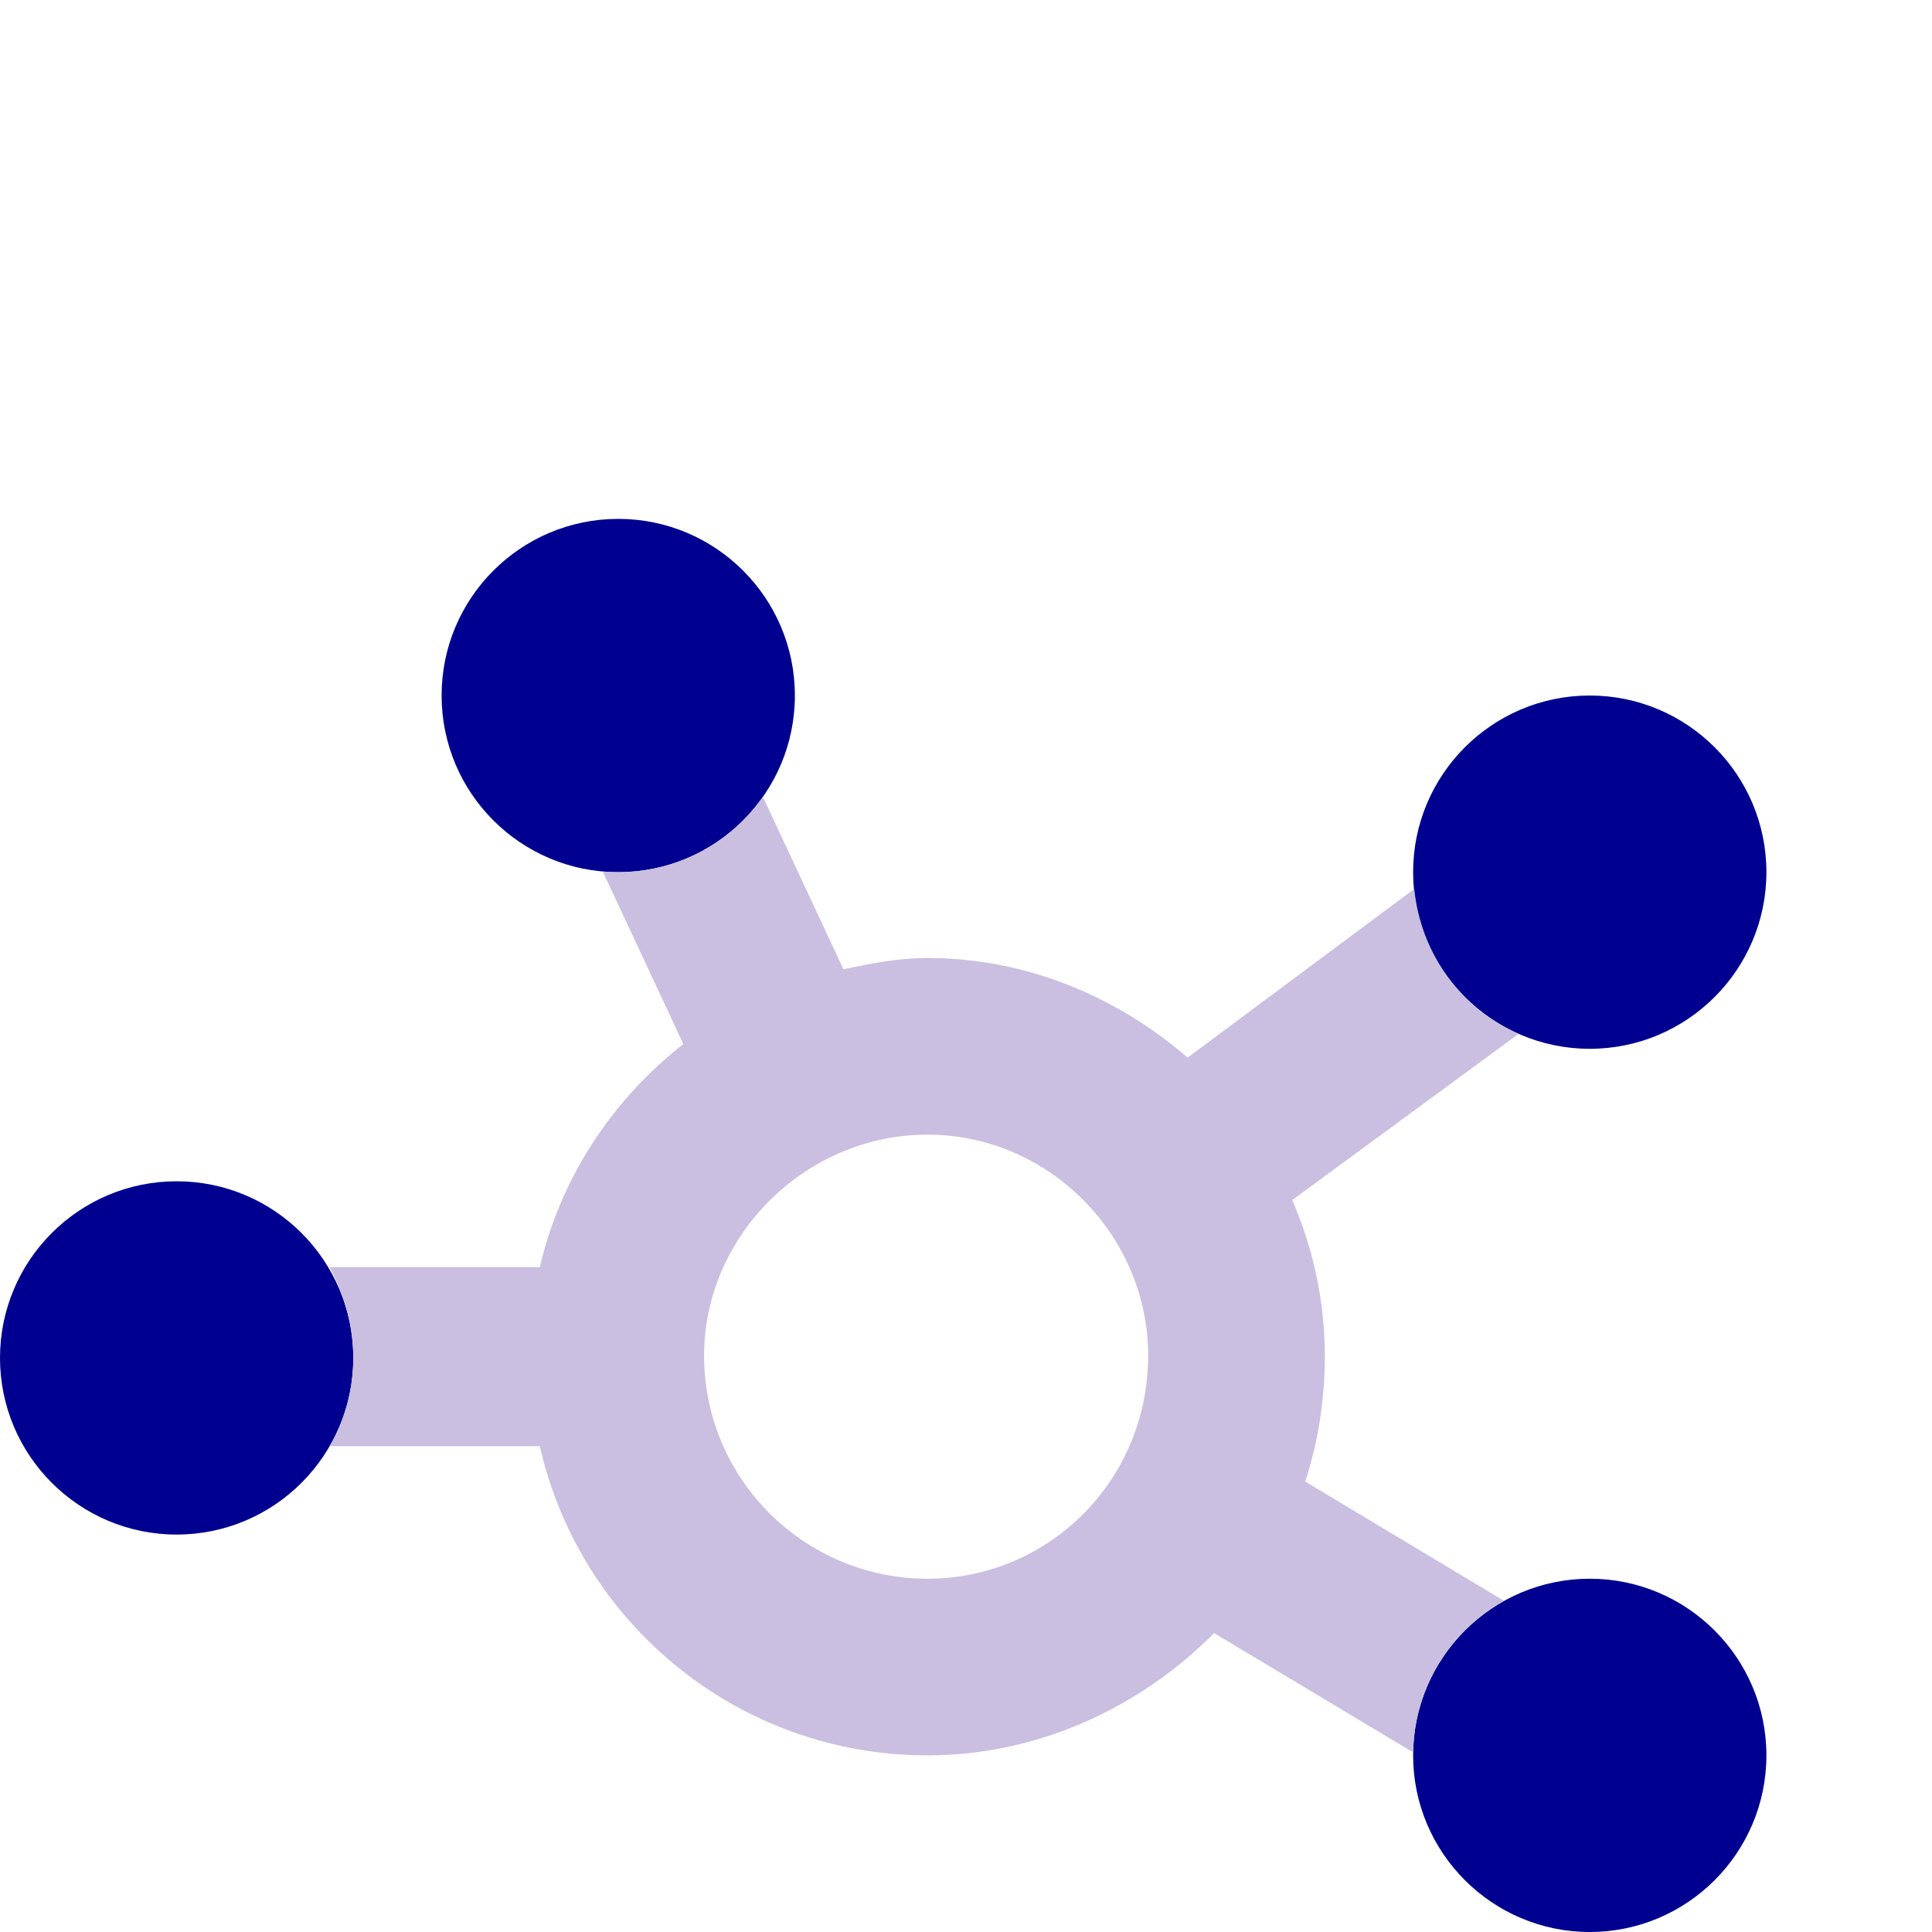
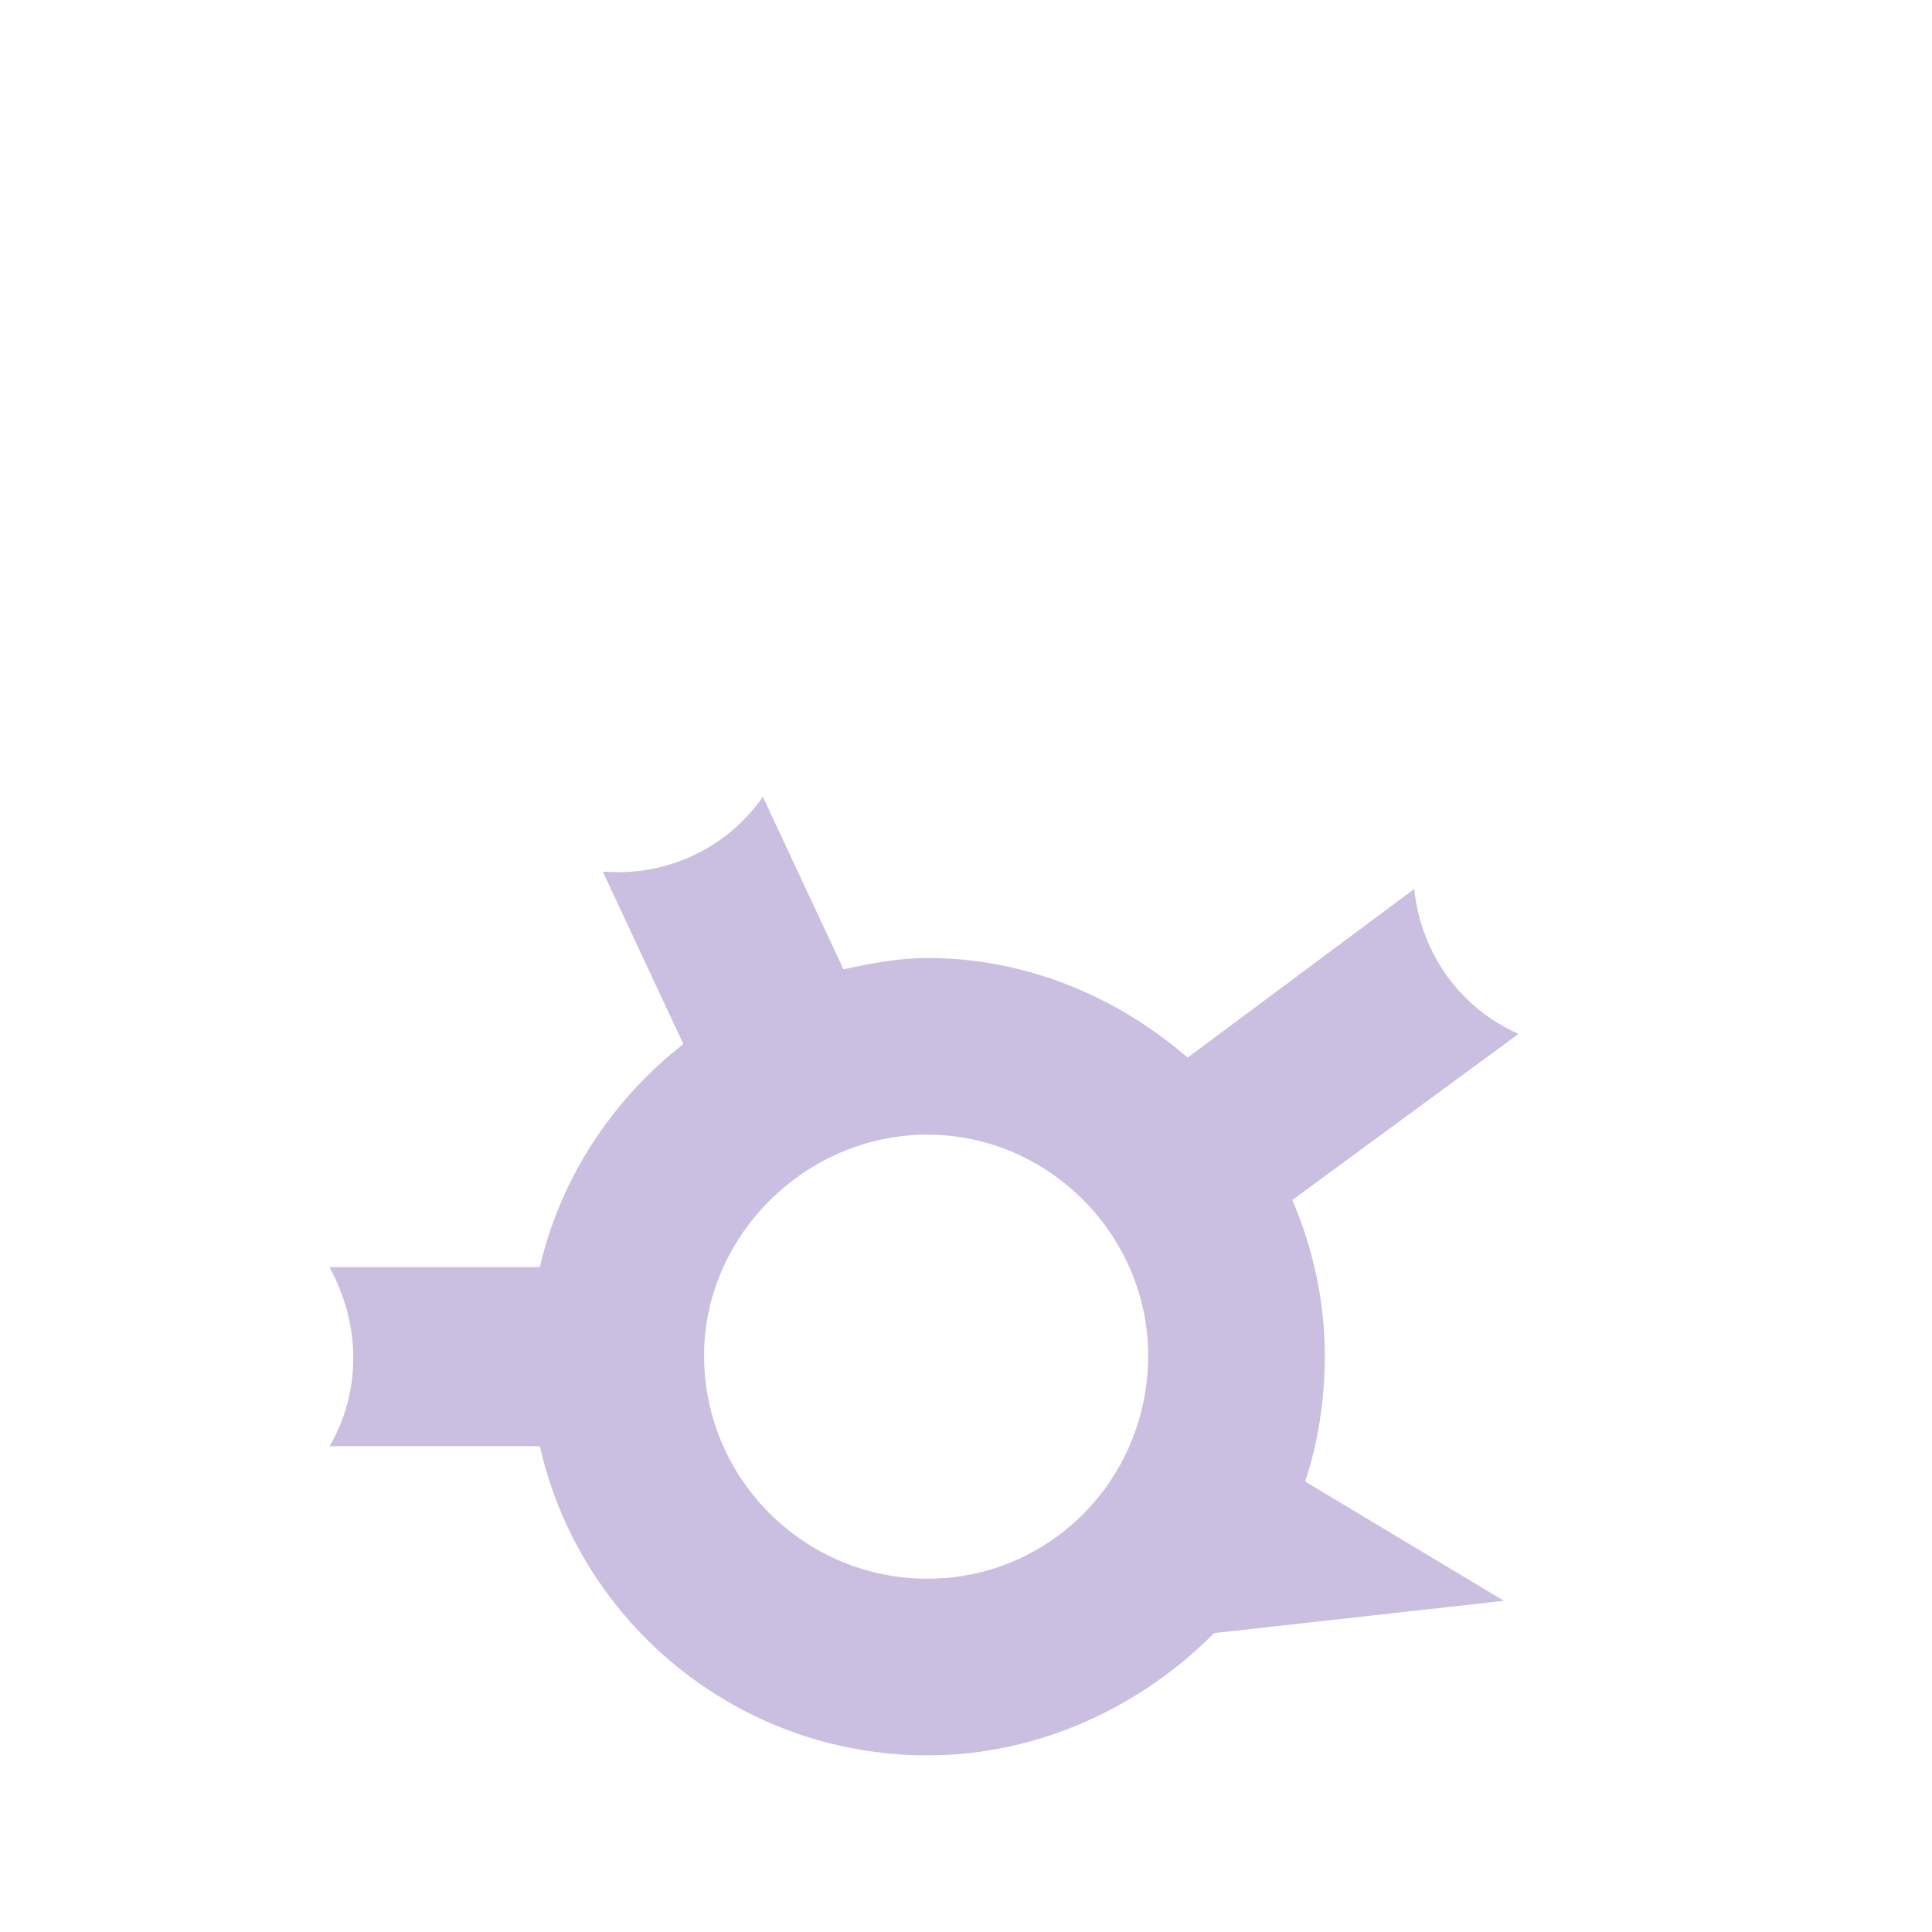
<svg xmlns="http://www.w3.org/2000/svg" width="700" height="700" viewBox="0 0 700 700" fill="none">
-   <path d="M160 252C160 216.65 188.7 188 224 188C259.3 188 288 216.65 288 252C288 287.35 259.3 316 224 316C188.7 316 160 287.35 160 252ZM512 316C512 280.65 540.7 252 576 252C611.3 252 640 280.65 640 316C640 351.3 611.3 380 576 380C540.7 380 512 351.3 512 316ZM640 636C640 671.3 611.3 700 576 700C540.7 700 512 671.3 512 636C512 600.7 540.7 572 576 572C611.3 572 640 600.7 640 636ZM0 492C0 456.7 28.65 428 64 428C99.35 428 128 456.7 128 492C128 527.3 99.35 556 64 556C28.65 556 0 527.3 0 492Z" fill="#000090" />
-   <path d="M305.6 351.2C315.4 349.1 325.6 347.1 336 347.1C372.1 347.1 405 361.3 430.3 383.2L512.4 322.1C514.9 346.1 529.7 365.6 550.2 374.6L468.2 434.8C475.8 452.3 480 471.7 480 491.1C480 507.6 477.5 522.7 472.9 536.8L544.9 580C525.6 590.8 512.4 611.3 512 634.9L439.9 591.7C413.7 618.1 376.8 636 336 636C267.5 636 210.1 588.1 195.6 524H119.4C124.9 514.6 128 503.7 128 492C128 480.3 124.9 469.4 119.4 459.1H195.6C203 427 221.8 398.4 247.6 378.3L218.4 315.8C220.3 315.9 222.1 316 224 316C245.7 316 264.9 305.2 276.4 288.7L305.6 351.2ZM336 572C380.2 572 416 536.2 416 491.1C416 447.8 380.2 411.1 336 411.1C291.8 411.1 255.1 447.8 255.1 491.1C255.1 536.2 291.8 572 336 572Z" fill="#CABEE1" />
+   <path d="M305.6 351.2C315.4 349.1 325.6 347.1 336 347.1C372.1 347.1 405 361.3 430.3 383.2L512.4 322.1C514.9 346.1 529.7 365.6 550.2 374.6L468.2 434.8C475.8 452.3 480 471.7 480 491.1C480 507.6 477.5 522.7 472.9 536.8L544.9 580L439.9 591.7C413.7 618.1 376.8 636 336 636C267.5 636 210.1 588.1 195.6 524H119.4C124.9 514.6 128 503.7 128 492C128 480.3 124.9 469.4 119.4 459.1H195.6C203 427 221.8 398.4 247.6 378.3L218.4 315.8C220.3 315.9 222.1 316 224 316C245.7 316 264.9 305.2 276.4 288.7L305.6 351.2ZM336 572C380.2 572 416 536.2 416 491.1C416 447.8 380.2 411.1 336 411.1C291.8 411.1 255.1 447.8 255.1 491.1C255.1 536.2 291.8 572 336 572Z" fill="#CABEE1" />
</svg>